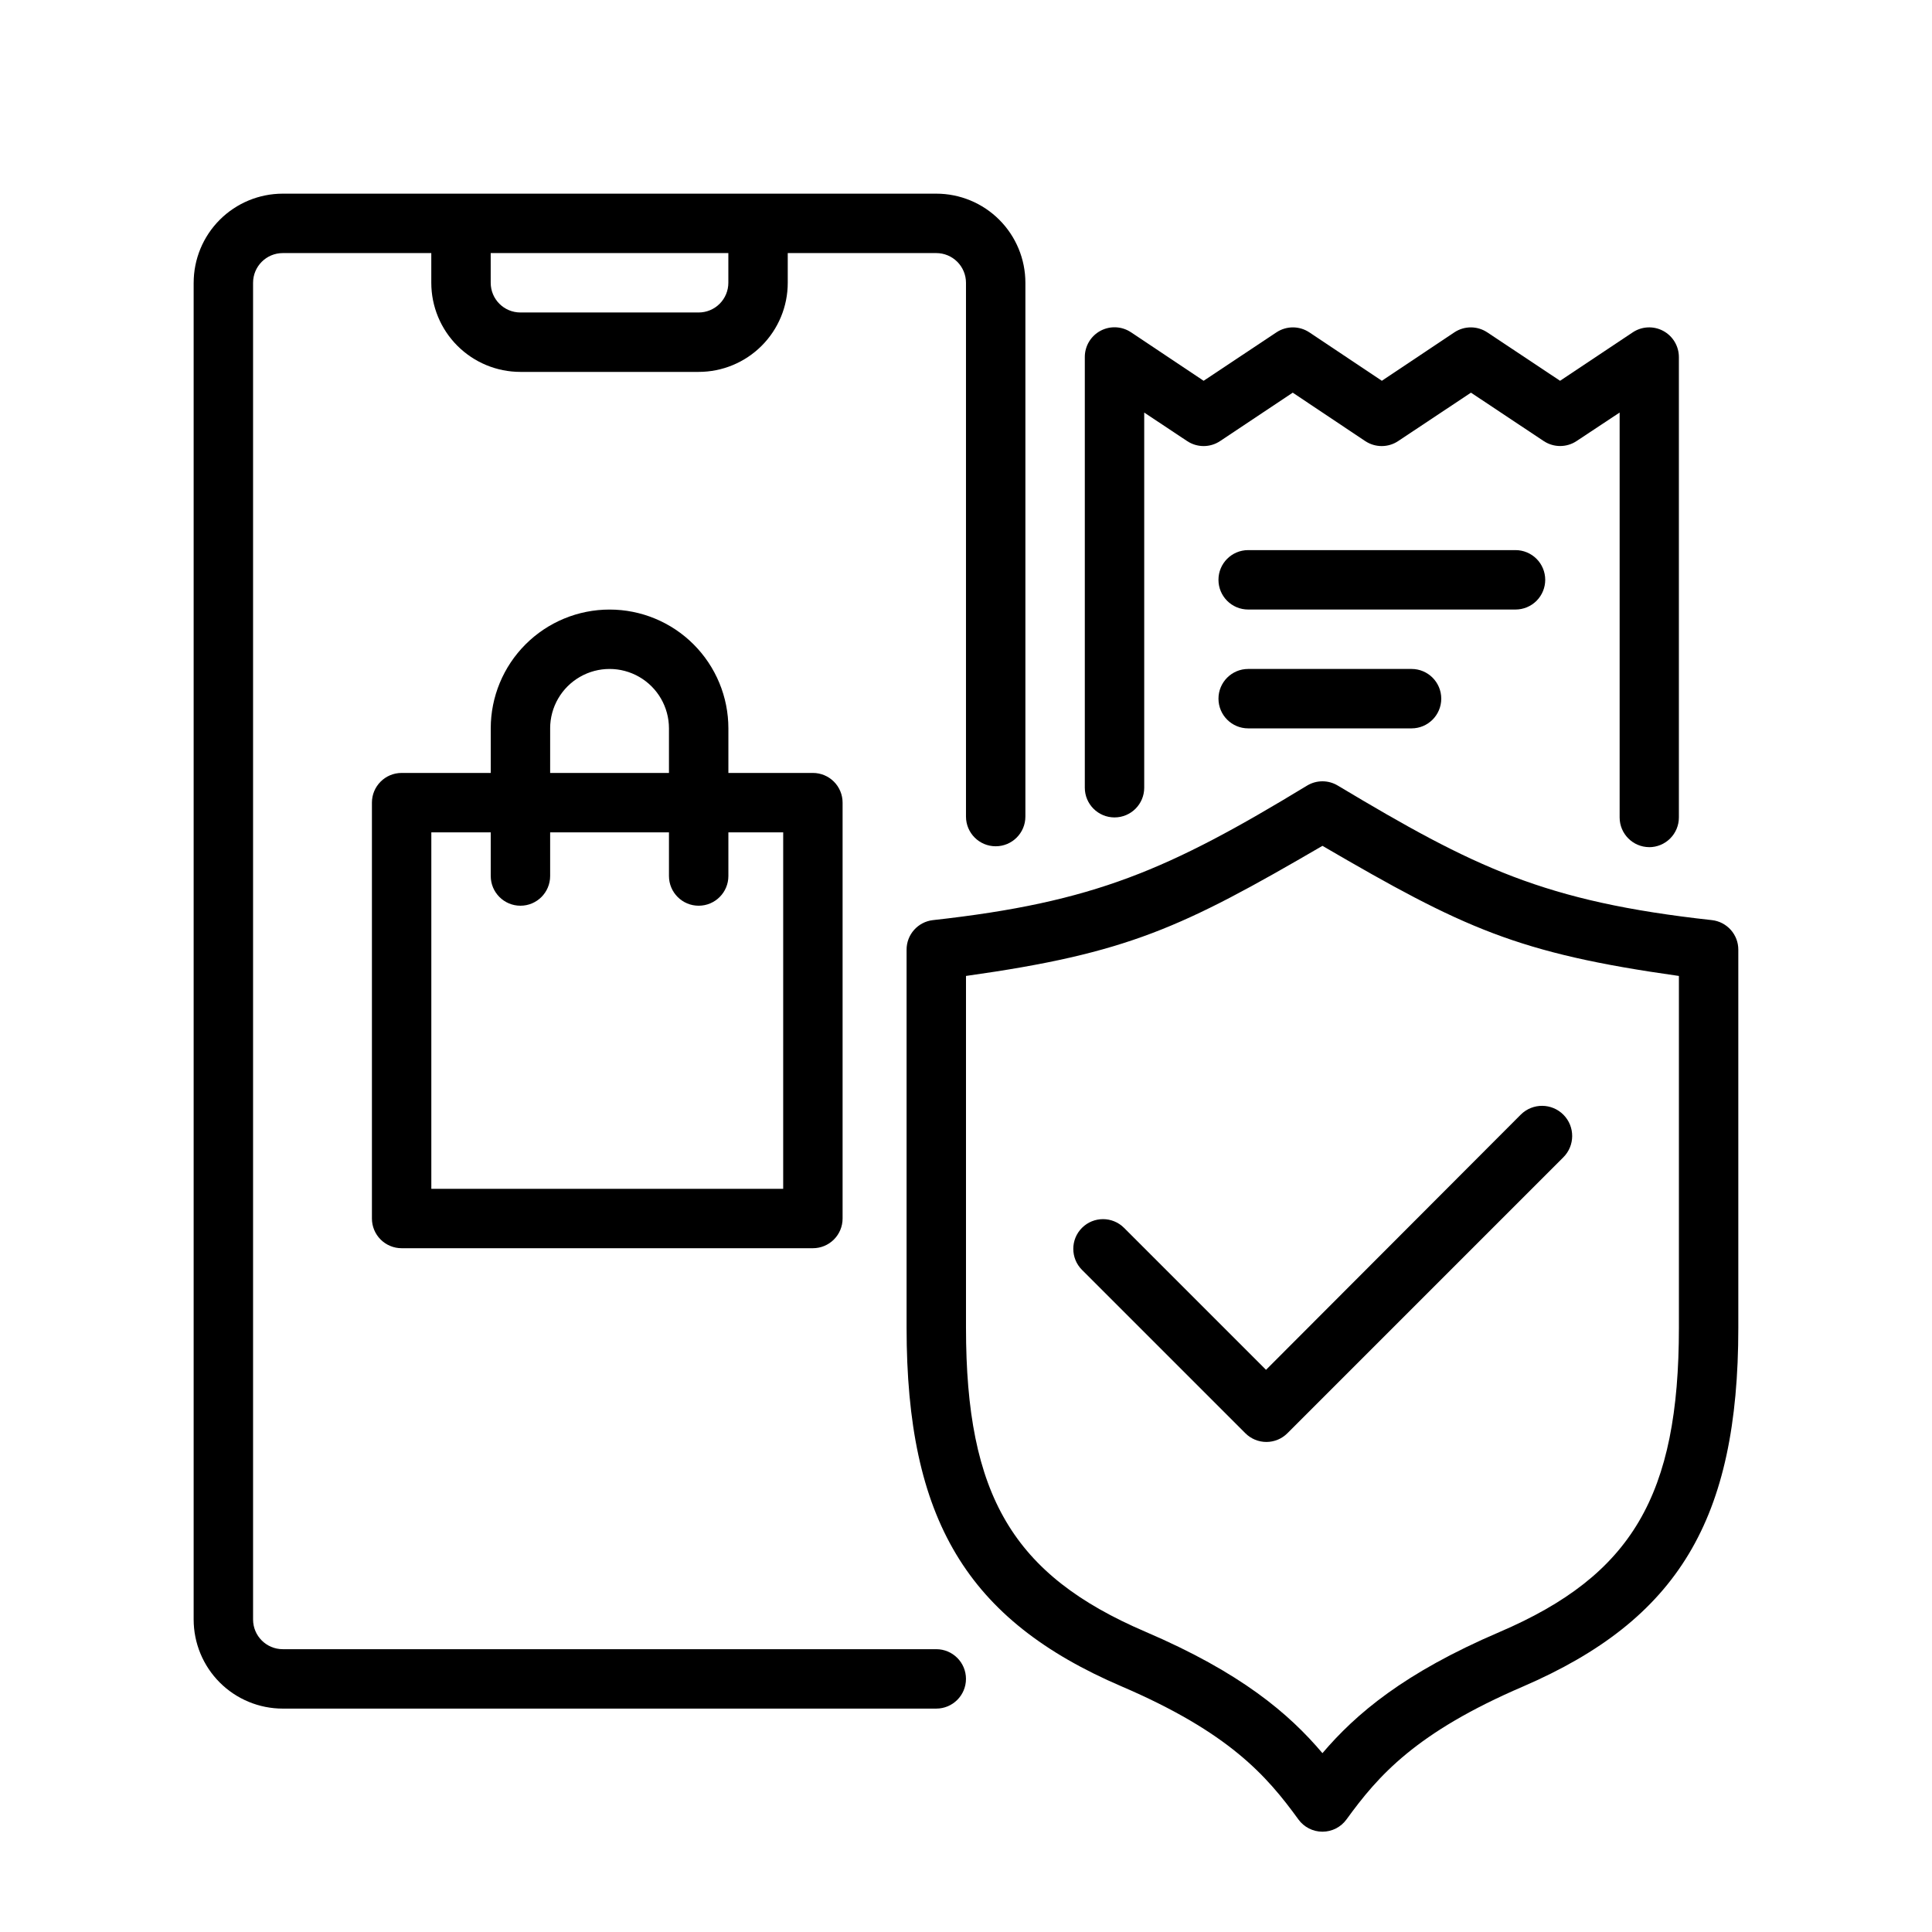
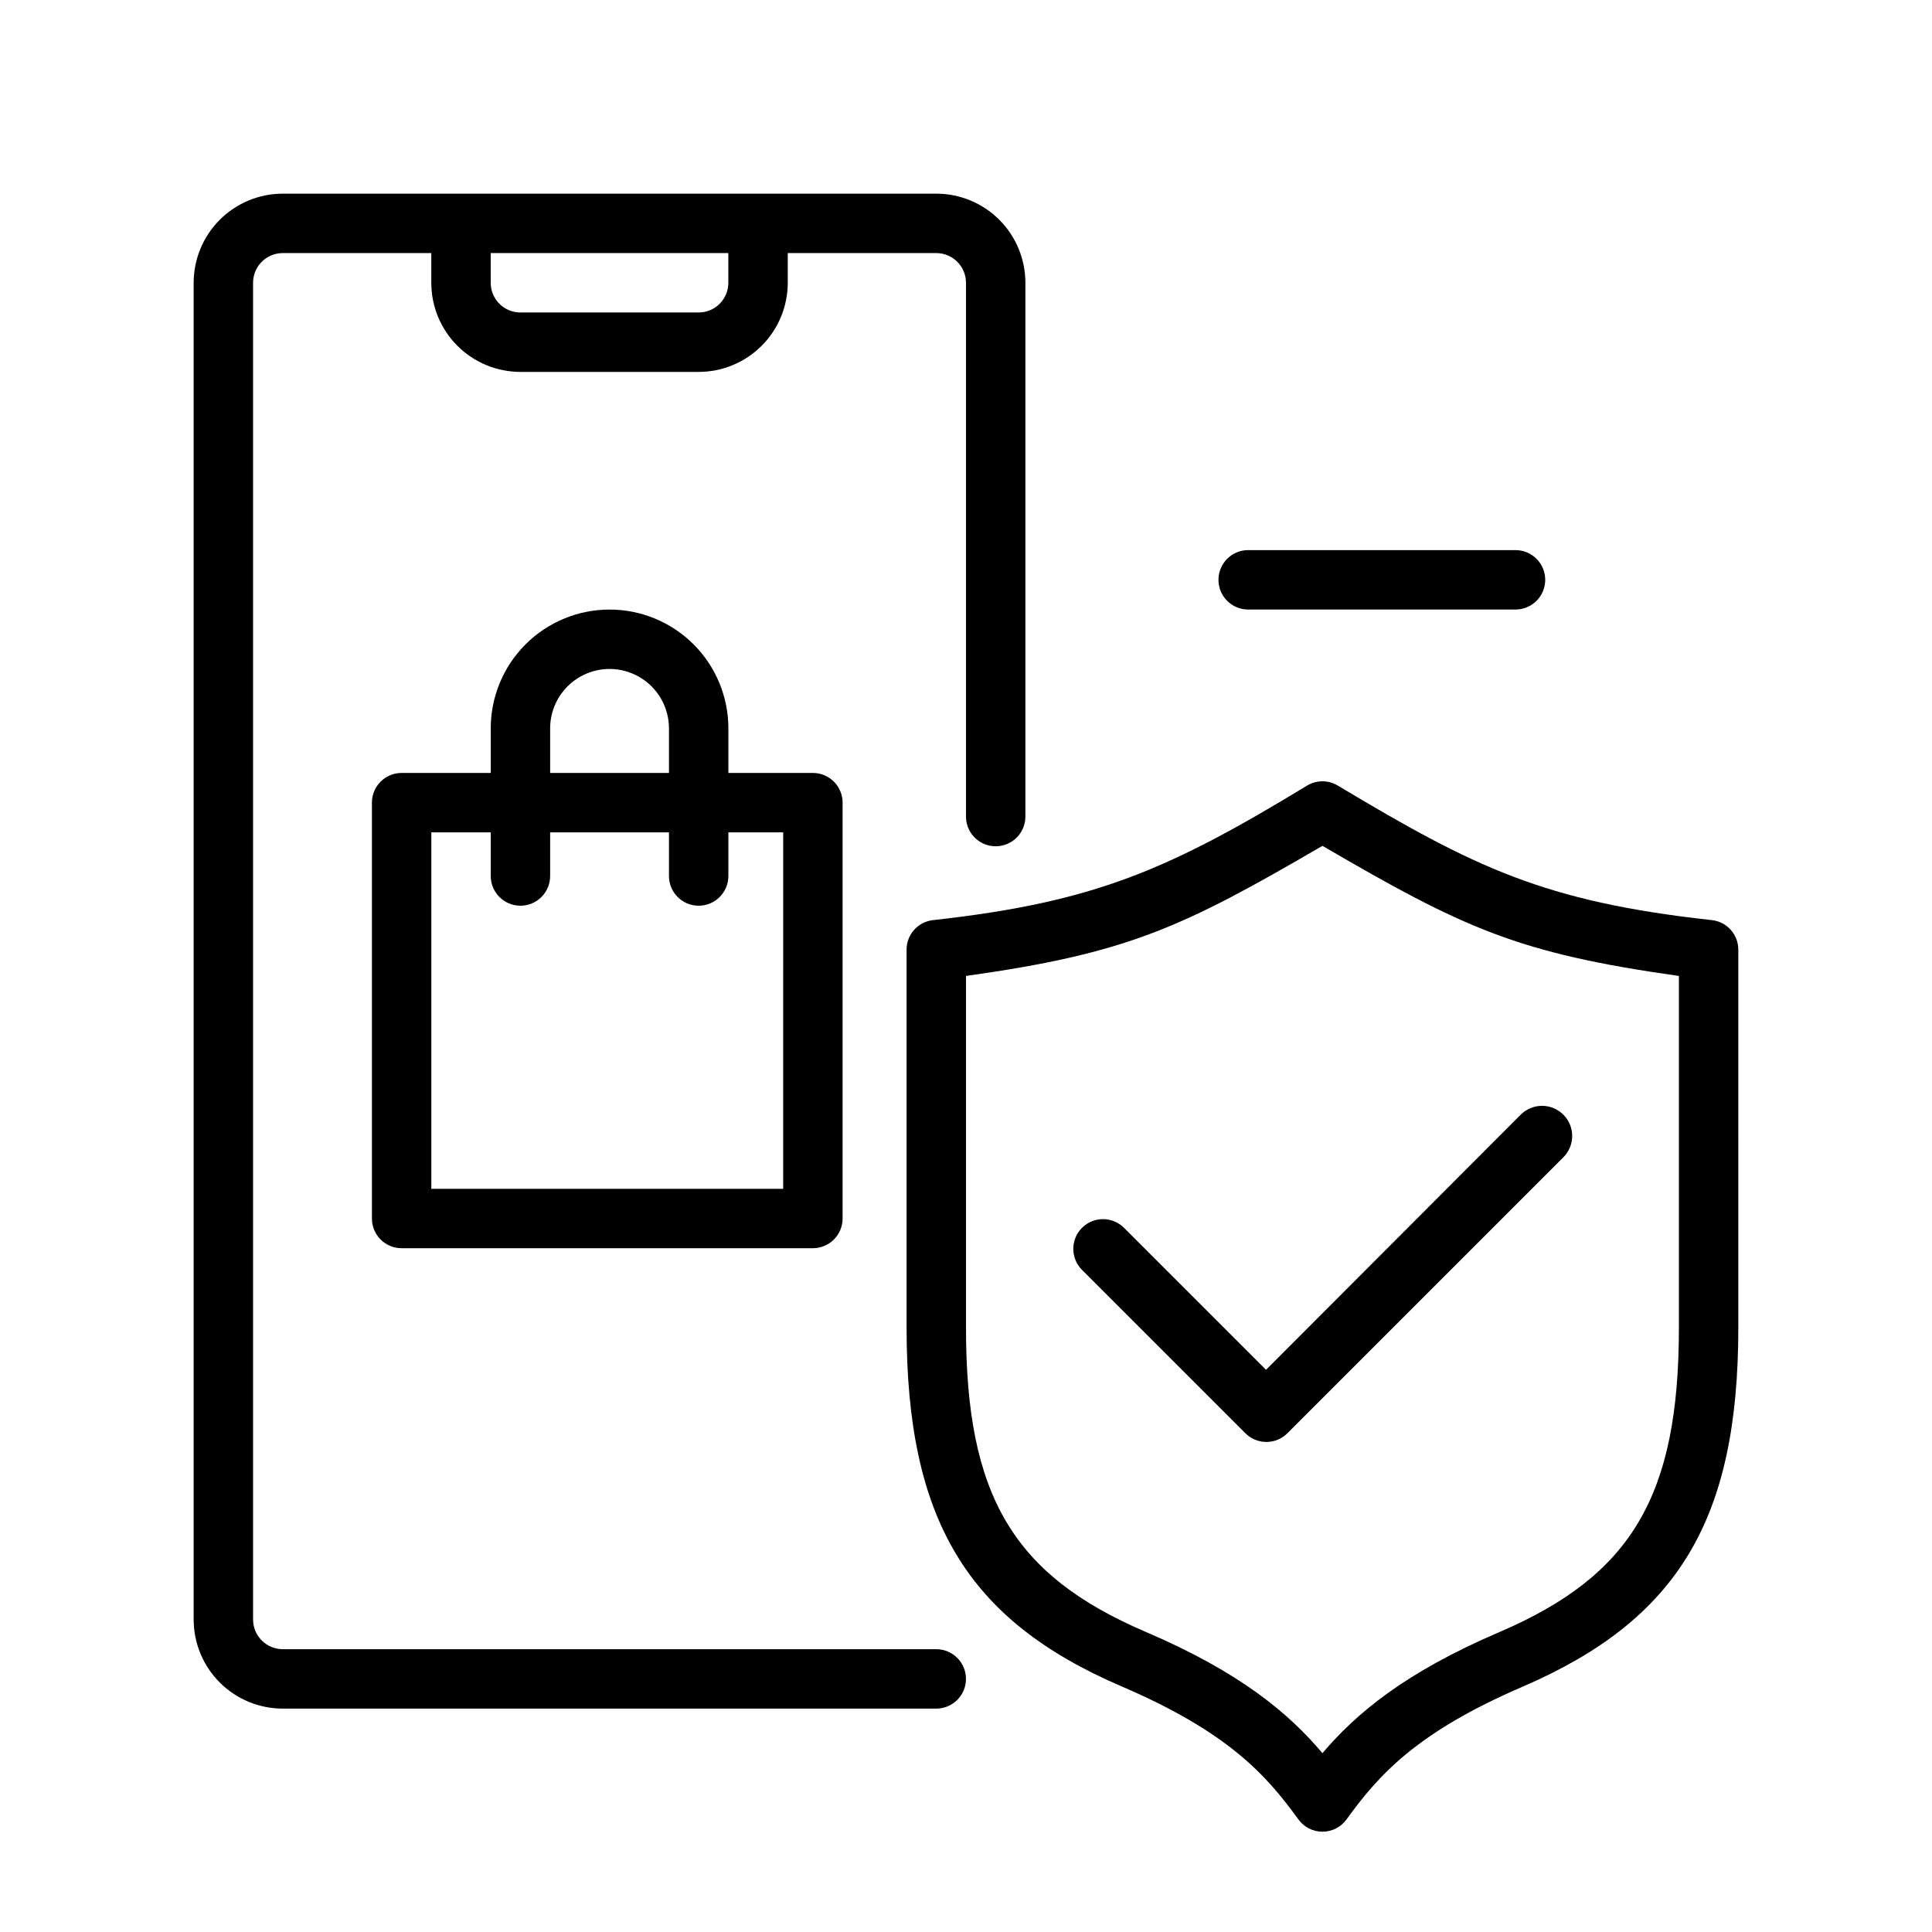
<svg xmlns="http://www.w3.org/2000/svg" fill="#000000" width="800px" height="800px" version="1.1" viewBox="144 144 512 512">
  <g>
-     <path d="m581.05 368.51c2.09 0 4.09-0.832 5.566-2.309 1.477-1.477 2.305-3.477 2.305-5.566v-122.02c-0.004-2.898-1.605-5.562-4.164-6.93-2.559-1.367-5.664-1.215-8.074 0.398l-19.25 12.828-19.285-12.832v0.004c-2.644-1.766-6.094-1.766-8.738 0l-19.207 12.828-19.207-12.832v0.004c-2.644-1.766-6.094-1.766-8.738 0l-19.285 12.828-19.207-12.832-0.004 0.004c-2.414-1.633-5.531-1.797-8.105-0.43-2.57 1.371-4.18 4.047-4.172 6.961v114.14c0 4.348 3.523 7.871 7.871 7.871s7.871-3.523 7.871-7.871v-99.422l11.375 7.559v-0.004c2.644 1.766 6.094 1.766 8.738 0l19.246-12.828 19.207 12.832v-0.004c2.648 1.766 6.094 1.766 8.738 0l19.289-12.828 19.285 12.832v-0.004c2.637 1.75 6.062 1.75 8.699 0l11.414-7.559v107.3c0 4.332 3.5 7.852 7.832 7.875z" />
    <path d="m195.32 218.94v354.24c0 6.262 2.488 12.27 6.918 16.699 4.43 4.43 10.438 6.918 16.699 6.918h173.18c4.348 0 7.875-3.527 7.875-7.875 0-4.348-3.527-7.871-7.875-7.871h-173.18c-4.348 0-7.871-3.523-7.871-7.871v-354.24c0-4.348 3.523-7.871 7.871-7.871h39.359v7.871c0 6.266 2.488 12.27 6.918 16.699s10.438 6.918 16.699 6.918h47.23c6.266 0 12.273-2.488 16.699-6.918 4.43-4.43 6.918-10.434 6.918-16.699v-7.871h39.359c2.09 0 4.09 0.828 5.566 2.305 1.477 1.477 2.309 3.481 2.309 5.566v141.46c0 4.348 3.523 7.871 7.871 7.871s7.871-3.523 7.871-7.871v-141.46c0-6.262-2.488-12.27-6.918-16.699-4.426-4.43-10.434-6.918-16.699-6.918h-173.18c-6.262 0-12.27 2.488-16.699 6.918-4.43 4.43-6.918 10.438-6.918 16.699zm78.719-7.871h62.98v7.871c0 2.09-0.832 4.09-2.309 5.566-1.473 1.477-3.477 2.305-5.566 2.305h-47.23c-4.348 0-7.871-3.523-7.871-7.871z" />
    <path d="m604.67 395.71c0.023-4.031-3-7.426-7.008-7.871-44.477-4.879-62.977-14.012-99.148-35.66-2.492-1.5-5.613-1.5-8.105 0-36.723 22.316-56.402 30.938-99.148 35.66-4.008 0.445-7.031 3.84-7.008 7.871v100.13c0 50.852 15.98 77.5 57.031 95.094 28.418 12.203 38.375 23.617 46.801 35.227 1.48 2.047 3.852 3.258 6.375 3.258 2.527 0 4.898-1.211 6.379-3.258 8.422-11.609 18.383-23.027 46.801-35.227 41.051-17.75 57.031-44.238 57.031-95.094zm-15.742 100.13c0 44.477-12.438 65.613-47.508 80.648-25.391 10.863-38.102 21.727-46.961 32.117-8.855-10.469-21.57-21.332-46.957-32.195-35.066-15.035-47.504-36.094-47.504-80.57v-93.203c42.941-6.023 57.23-12.793 94.465-34.48 37.352 21.766 51.602 28.457 94.465 34.48z" />
    <path d="m305.54 305.54c-8.352 0-16.359 3.316-22.266 9.223-5.906 5.902-9.223 13.914-9.223 22.266v11.809h-23.617c-4.348 0-7.871 3.523-7.871 7.871v110.21c0 2.09 0.828 4.09 2.305 5.566 1.477 1.477 3.481 2.305 5.566 2.305h108.99c2.09 0 4.09-0.828 5.566-2.305 1.477-1.477 2.305-3.477 2.305-5.566v-110.21c0-2.09-0.828-4.09-2.305-5.566-1.477-1.477-3.477-2.305-5.566-2.305h-22.395v-11.809c0-8.352-3.32-16.363-9.223-22.266-5.906-5.906-13.914-9.223-22.266-9.223zm-15.742 31.488h-0.004c0-5.625 3-10.824 7.875-13.637 4.871-2.812 10.871-2.812 15.742 0s7.871 8.012 7.871 13.637v11.809h-31.488zm61.758 27.551-0.004 94.465h-93.246v-94.465h15.742v11.57h0.004c0 4.348 3.523 7.875 7.871 7.875 4.348 0 7.871-3.527 7.871-7.875v-11.57h31.488v11.57c0 4.348 3.523 7.875 7.871 7.875 4.348 0 7.875-3.527 7.875-7.875v-11.57z" />
    <path d="m441.88 469.39c-3.078-3.074-8.062-3.074-11.141 0-3.074 3.074-3.074 8.062 0 11.141l43.297 43.297v-0.004c1.477 1.48 3.481 2.309 5.57 2.309 2.09 0 4.094-0.828 5.566-2.309l73.09-73.09h0.004c3.141-3.098 3.176-8.156 0.078-11.297s-8.156-3.176-11.297-0.078l-67.539 67.66z" />
    <path d="m553.5 297.66c0-2.09-0.832-4.094-2.305-5.566-1.477-1.477-3.481-2.309-5.566-2.309h-70.852c-4.348 0-7.871 3.527-7.871 7.875 0 4.348 3.523 7.871 7.871 7.871h70.852c2.086 0 4.09-0.832 5.566-2.305 1.473-1.477 2.305-3.481 2.305-5.566z" />
-     <path d="m474.78 321.28c-4.348 0-7.871 3.523-7.871 7.871 0 4.348 3.523 7.875 7.871 7.875h43.297c4.348 0 7.871-3.527 7.871-7.875 0-4.348-3.523-7.871-7.871-7.871z" />
  </g>
</svg>